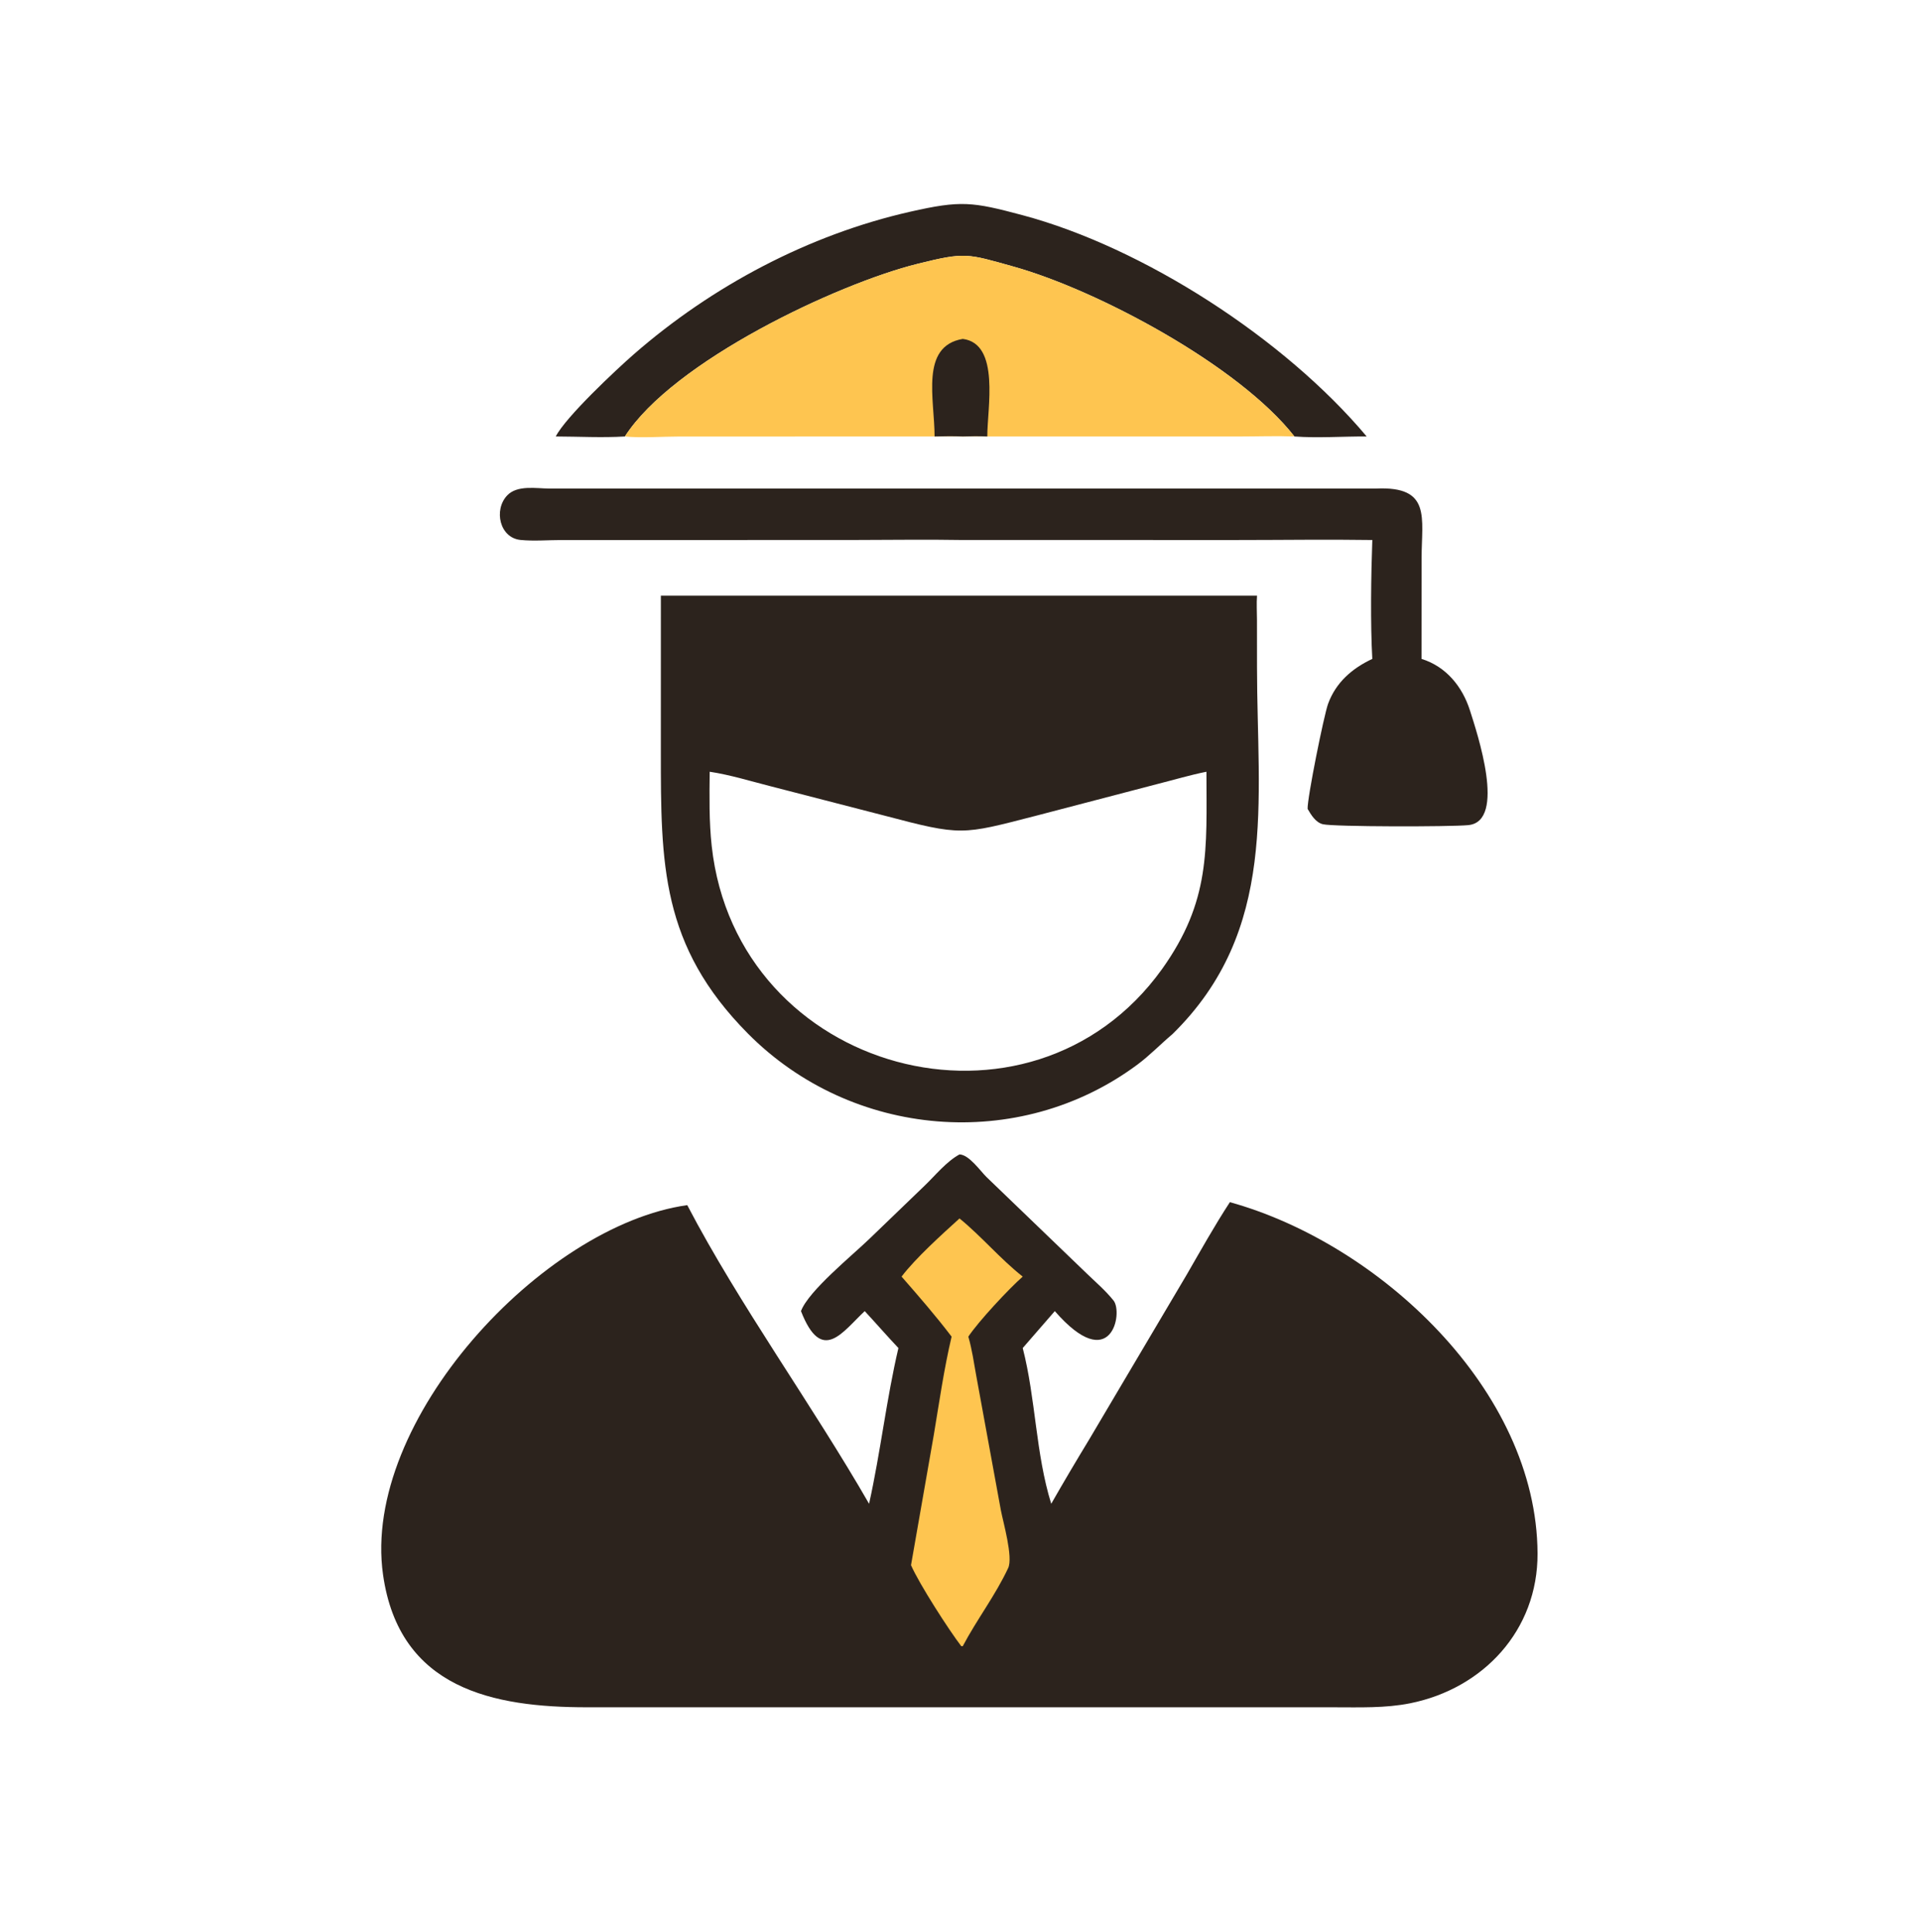
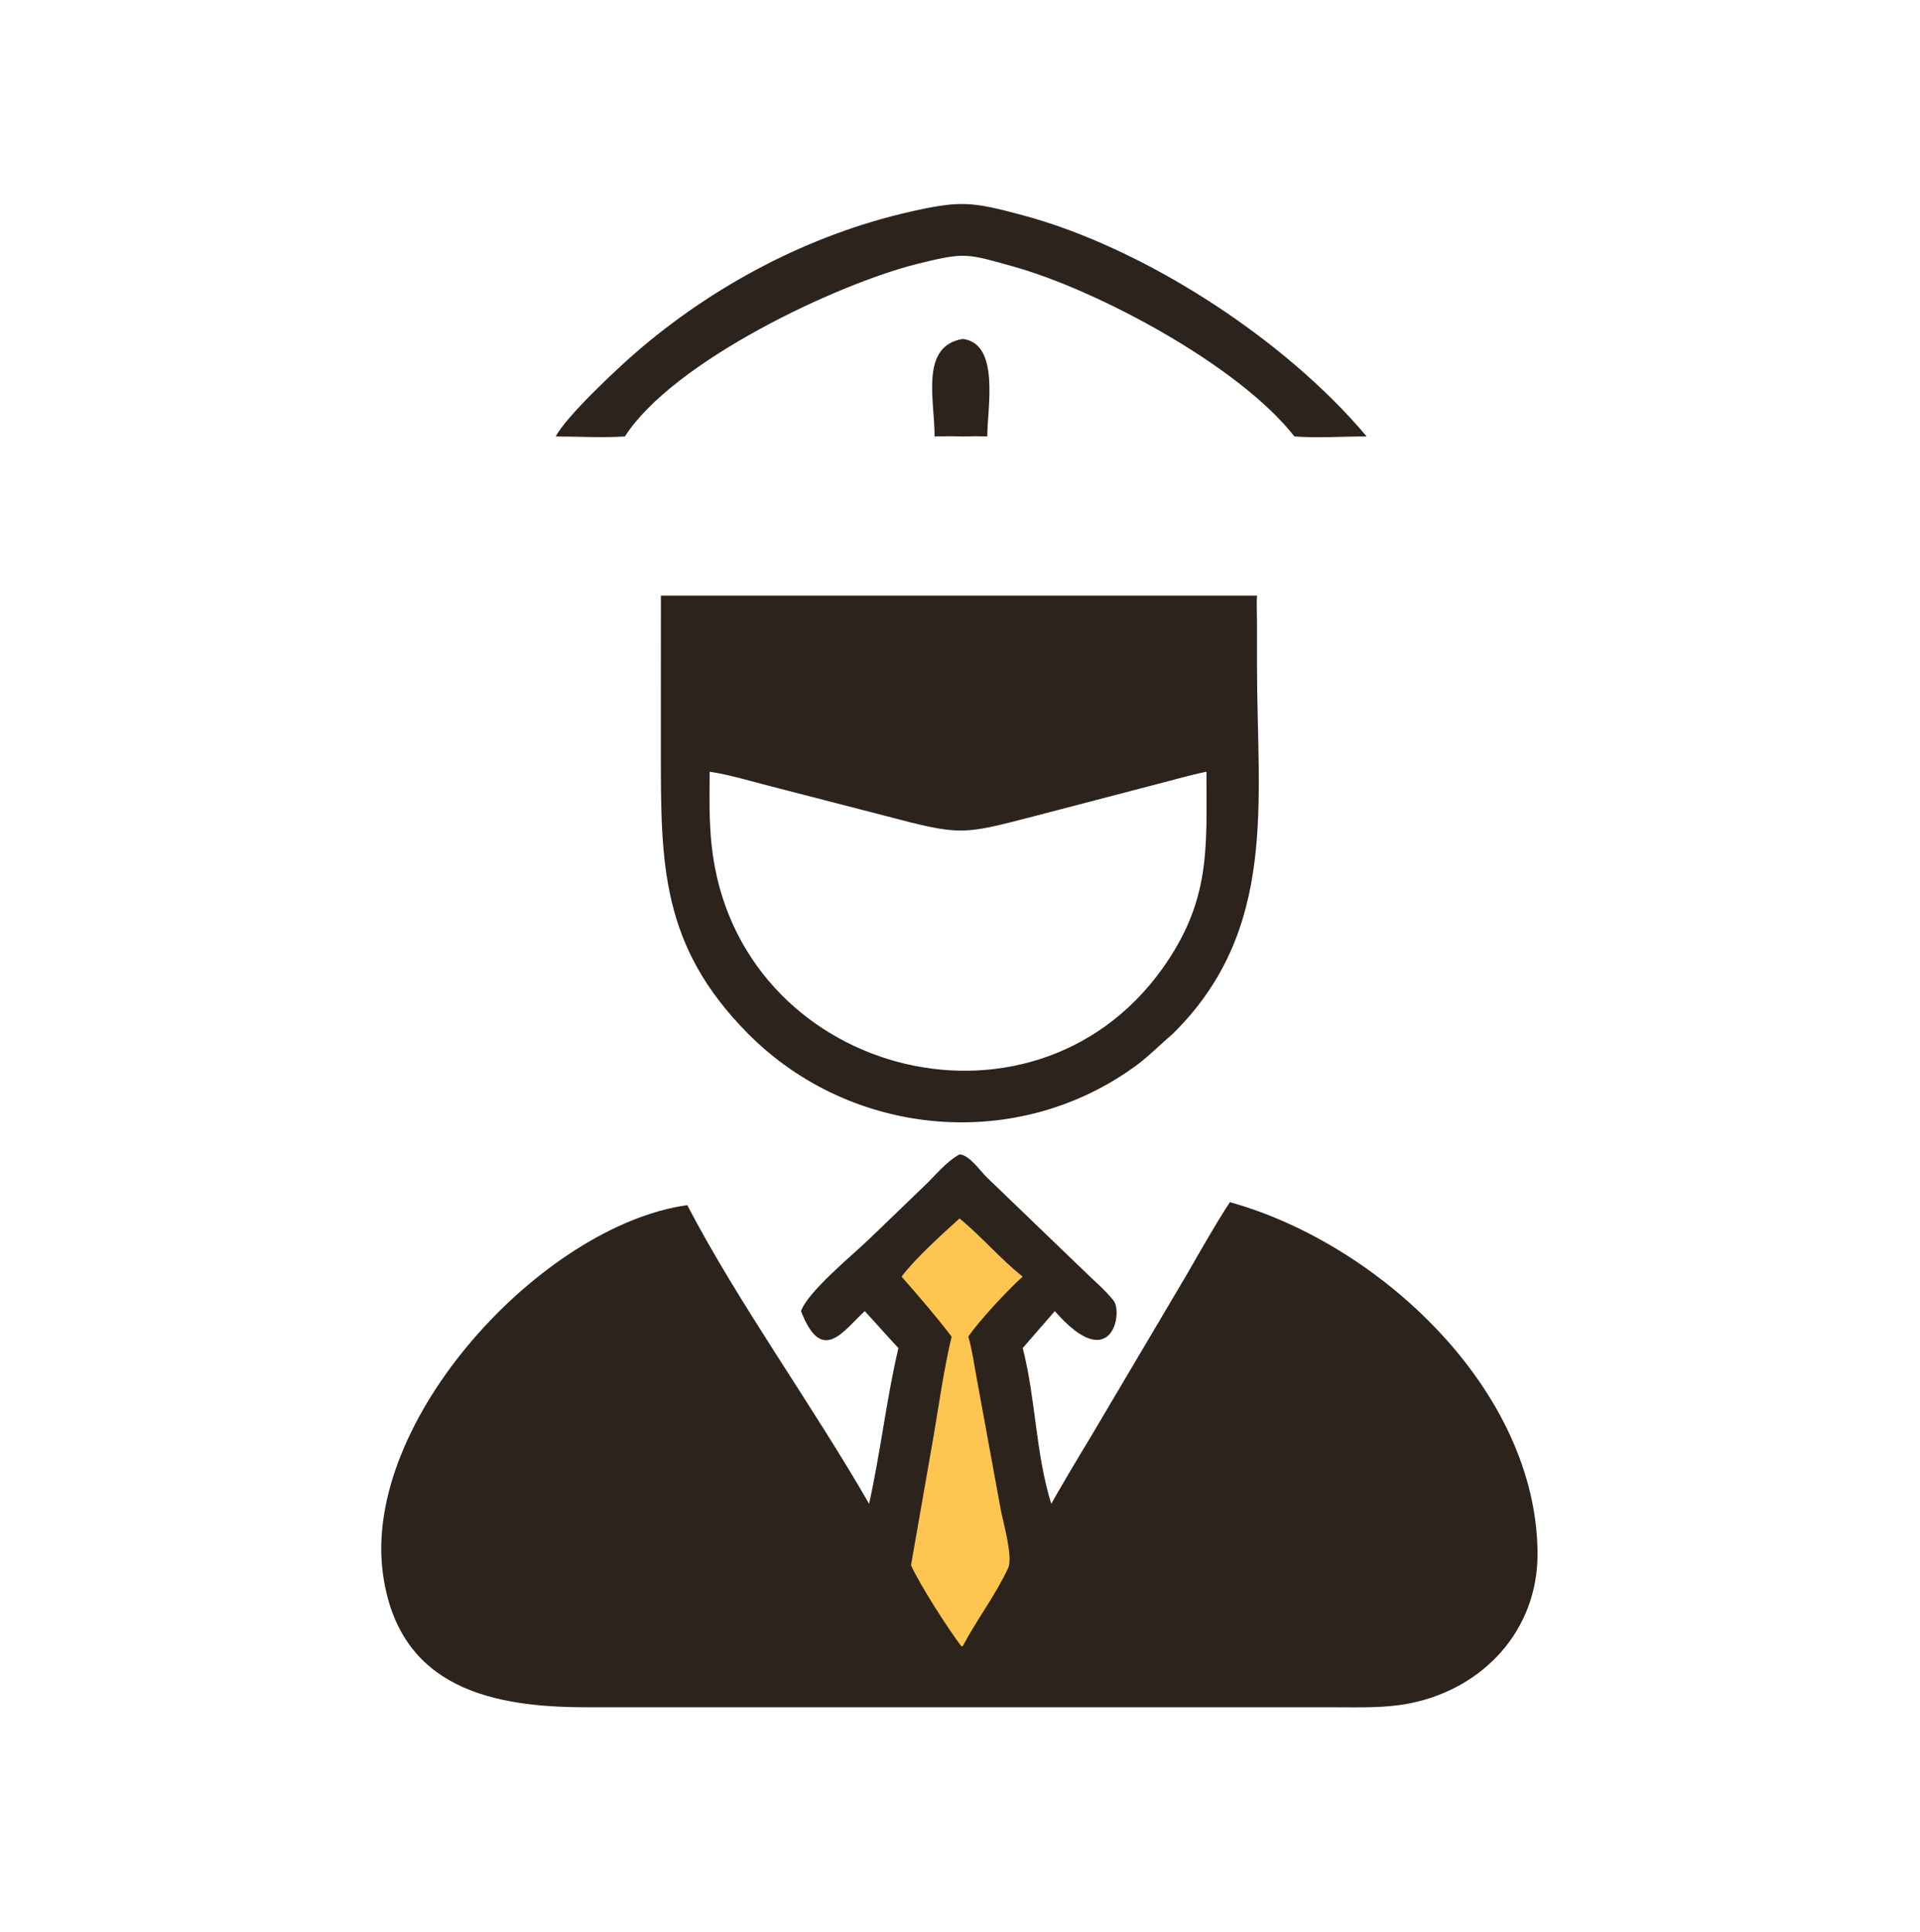
<svg xmlns="http://www.w3.org/2000/svg" width="1018" height="1024">
  <path fill="#2C231D" transform="scale(1.988 2)" d="M148.224 115.683C150.863 110.52 164.294 98.014 169.036 93.901C189.928 75.779 215.707 62.205 242.739 56.117C256.286 53.066 259.298 53.473 272.666 57.018C304.912 65.568 342.56 89.71 364.5 115.683C358.133 115.642 351.566 116.145 345.234 115.683C330.34 96.763 292.491 76.818 270.366 70.671C257.854 67.194 257.485 66.778 244.779 69.911C223.187 75.235 179.501 95.77 166.662 115.683C160.594 116.047 154.311 115.699 148.224 115.683Z" />
-   <path fill="#FEC550" transform="scale(1.988 2)" d="M166.662 115.683C179.501 95.77 223.187 75.235 244.779 69.911C257.485 66.778 257.854 67.194 270.366 70.671C292.491 76.818 330.34 96.763 345.234 115.683C340.365 115.501 335.494 115.681 330.623 115.685L181.261 115.694C176.73 115.696 171.021 116.122 166.662 115.683Z" />
  <path fill="#2C231D" transform="scale(1.988 2)" d="M256.774 89.825C266.82 91.083 263.28 108.327 263.318 115.683C261.126 115.592 258.966 115.602 256.774 115.683C254.256 115.585 251.774 115.605 249.257 115.683C249.258 105.812 245.332 91.751 256.774 89.825Z" />
-   <path fill="#2C231D" transform="scale(1.988 2)" d="M367.003 129.483C381.828 128.818 379.149 137.197 379.142 148.072L379.125 174.633C385.69 176.655 390.029 181.98 392.054 188.327C393.908 194.141 401.884 217.694 391.602 218.69C386.788 219.156 355.708 219.152 352.811 218.451C350.896 217.988 349.669 215.973 348.746 214.386C348.637 211.496 353.111 189.497 354.21 186.522C356.305 180.849 360.625 177.135 366.002 174.633C365.471 165.402 365.661 152.413 366.002 143.121C354.016 142.943 341.996 143.125 330.007 143.125L256.774 143.121C246.919 142.948 237.035 143.114 227.176 143.119L149.683 143.133C146.155 143.135 142.34 143.453 138.842 143.109C133.244 142.557 131.618 135.137 135.268 131.31C137.976 128.471 143.071 129.481 146.581 129.487L367.003 129.483Z" />
  <path fill="#2C231D" transform="scale(1.988 2)" d="M176.255 157.877L335.253 157.877C335.094 159.964 335.237 162.153 335.24 164.249L335.249 176.774C335.27 212.473 340.948 246.542 312.7 274.083C309.517 276.743 306.685 279.701 303.324 282.181C271.743 305.477 227.147 301.682 199.469 273.929C176.23 250.627 176.255 228.924 176.25 199.191L176.255 157.877ZM189.276 204.542C189.206 211.097 189.099 217.727 189.819 224.251C196.469 284.538 274.781 305.441 309.92 256.851C322.9 238.764 321.795 225.251 321.763 204.542C317.455 205.396 313.235 206.65 308.977 207.719L276.117 216.254C256.416 221.285 256.554 221.59 235.73 216.132L205.63 208.415C200.27 207.067 194.742 205.352 189.276 204.542Z" />
  <path fill="#2C231D" transform="scale(1.988 2)" d="M255.904 305.965C258.473 306.055 261.42 310.319 263.138 311.992L289.902 337.586C292.286 339.868 294.925 342.129 296.991 344.7C299.589 347.933 296.39 364.69 281.322 347.497L272.766 357.283C276.259 370.789 276.187 385.174 280.368 398.562C283.691 392.775 287.062 387.12 290.547 381.42L316.494 337.852C320.242 331.41 323.918 324.845 328.017 318.621C367.763 329.569 409.877 368.373 410.071 411.72C410.162 432.126 395.558 447.547 376.099 451.434C369.484 452.756 362.572 452.499 355.856 452.498L256.774 452.492L156.499 452.495C131.711 452.493 106.492 447.702 102.158 417.361C96.33 376.565 144.693 324.785 183.294 319.407C197.096 345.685 216.644 372.36 231.787 398.562C234.844 384.861 236.449 370.649 239.611 357.283C236.566 354.075 233.646 350.734 230.629 347.497C224.697 352.979 219.194 361.7 213.626 347.497C215.615 342.12 227.51 332.571 231.978 328.246L246.545 314.302C249.455 311.536 252.396 307.859 255.904 305.965Z" />
  <path fill="#FEC550" transform="scale(1.988 2)" d="M255.904 322.934C261.82 327.723 266.775 333.663 272.766 338.351C269.124 341.513 260.893 350.3 258.258 354.262C259.248 357.632 259.741 361.182 260.371 364.633L266.931 400.25C267.524 403.37 270.242 412.697 268.89 415.576C265.48 422.834 260.527 429.228 256.774 436.297L256.374 436.299C253.192 432.194 245.157 419.832 242.972 414.823L249.053 380.277C250.513 371.6 251.762 362.824 253.796 354.262C249.591 348.764 245.027 343.544 240.453 338.351C244.19 333.44 251.262 327.126 255.904 322.934Z" />
</svg>